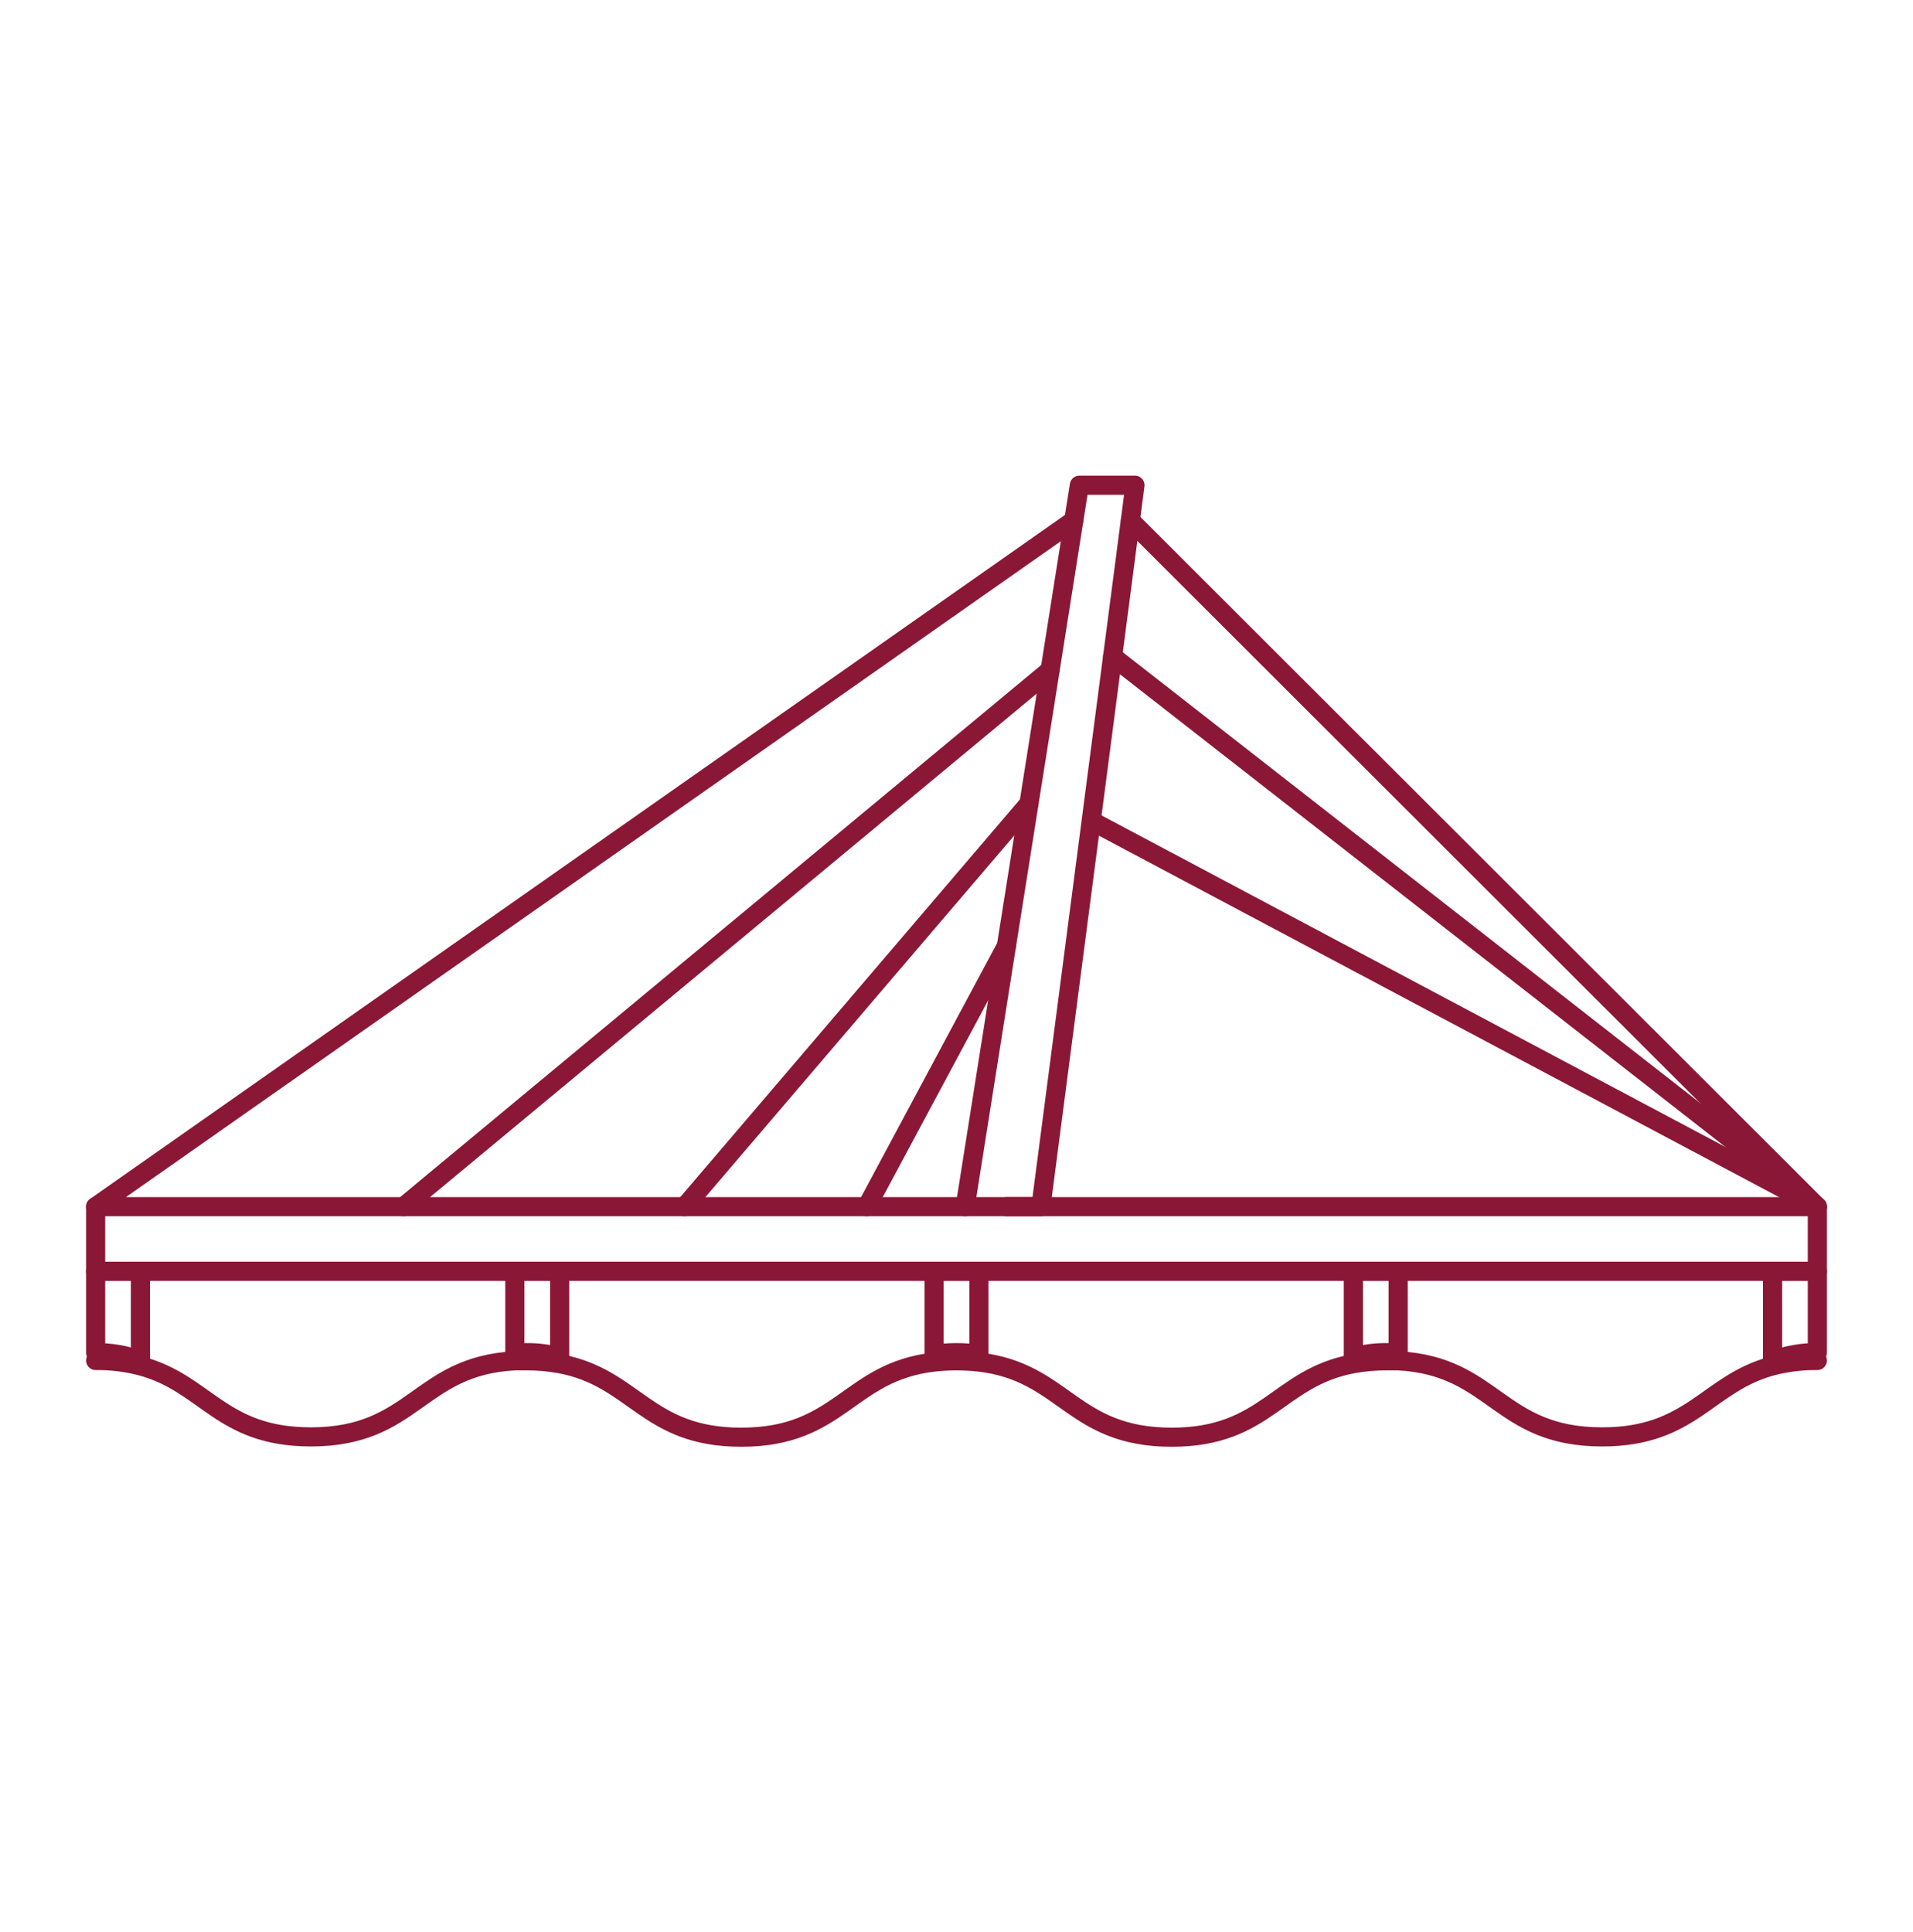
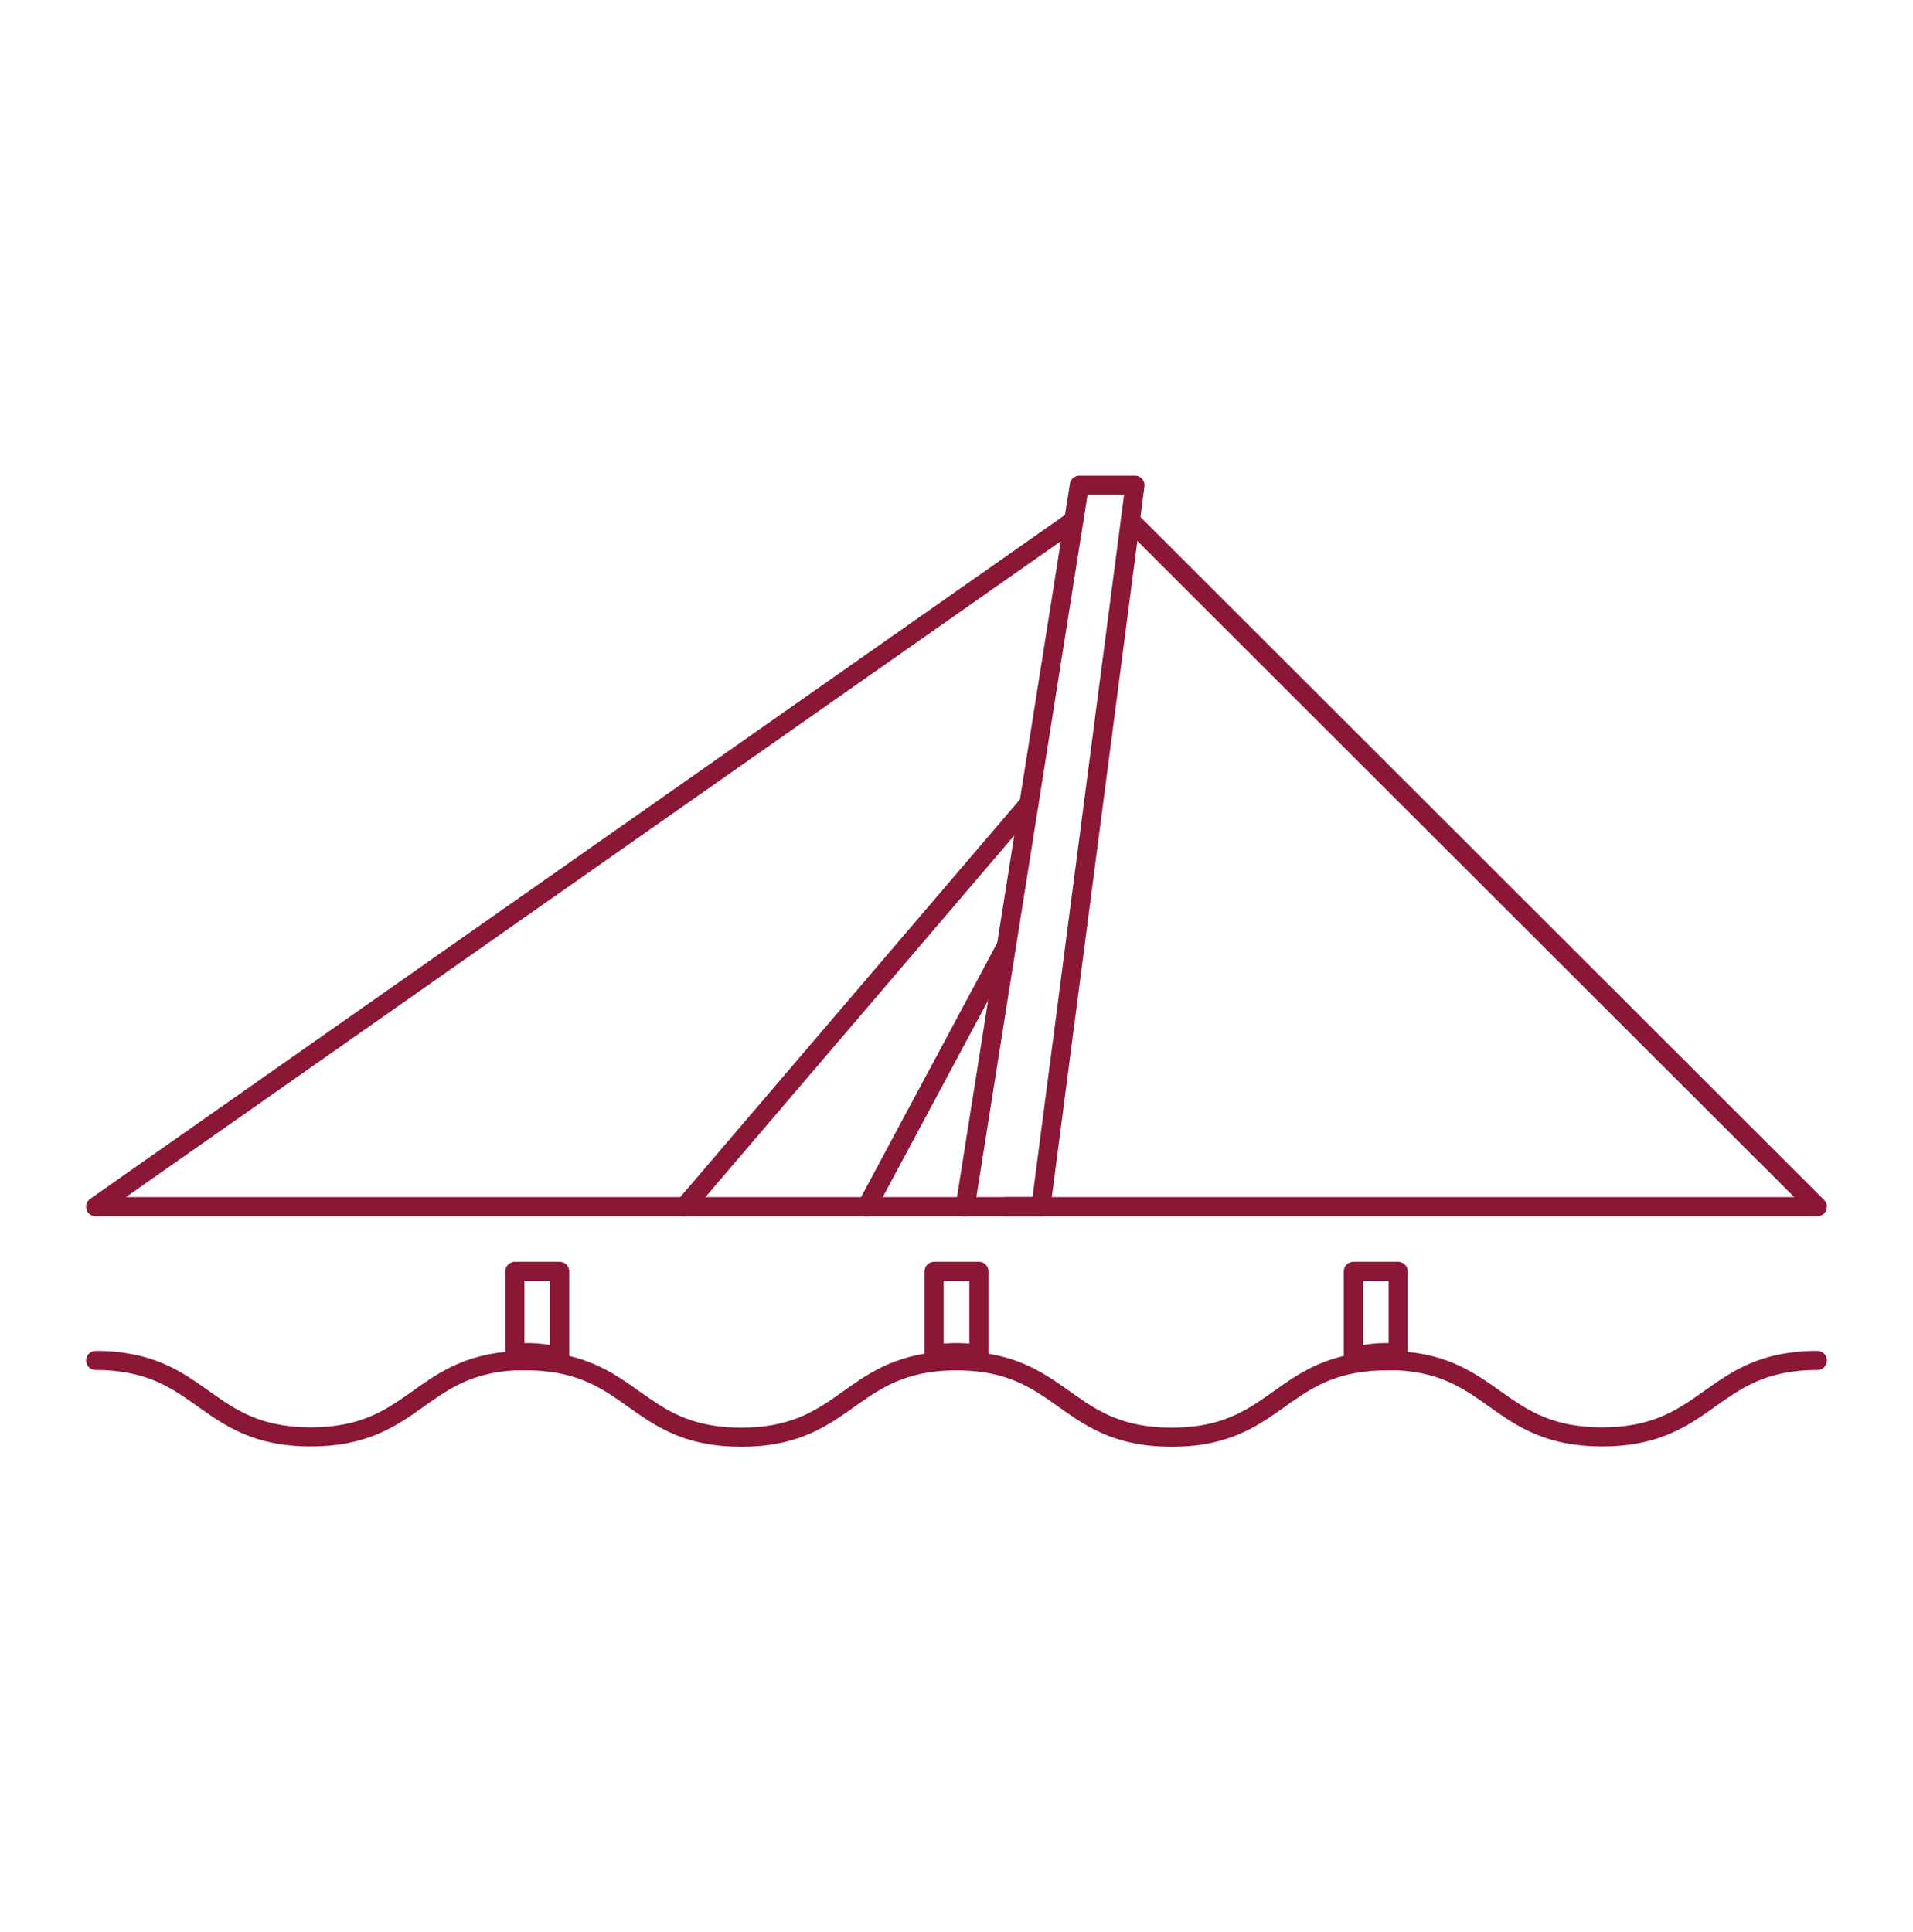
<svg xmlns="http://www.w3.org/2000/svg" width="100" height="101" viewBox="0 0 100 101" fill="none">
  <path d="M50.453 63.082L56.423 25.366H59.329L54.412 63.082H50.453Z" stroke="#8B1737" stroke-linecap="round" stroke-linejoin="round" />
  <path d="M52.61 63.082H95L59.09 27.209" stroke="#8B1737" stroke-linecap="round" stroke-linejoin="round" />
-   <path d="M58.163 34.317L95 63.081" stroke="#8B1737" stroke-linecap="round" stroke-linejoin="round" />
-   <path d="M57.24 43.011L95 63.081V66.459H5V63.081" stroke="#8B1737" stroke-linecap="round" stroke-linejoin="round" />
  <path d="M45.31 63.082L52.61 49.453" stroke="#8B1737" stroke-linecap="round" stroke-linejoin="round" />
  <path d="M56.129 27.209L5 63.082H50.453" stroke="#8B1737" stroke-linecap="round" stroke-linejoin="round" />
  <path d="M53.786 42.01L35.789 63.082" stroke="#8B1737" stroke-linecap="round" stroke-linejoin="round" />
-   <path d="M21.097 63.081L54.891 35.031" stroke="#8B1737" stroke-linecap="round" stroke-linejoin="round" />
-   <path d="M95 66.463V70.713C94.2 70.703 93.406 70.842 92.658 71.123V66.463H95Z" stroke="#8B1737" stroke-linecap="round" stroke-linejoin="round" />
  <path d="M73.087 66.463V70.737C72.899 70.737 72.704 70.713 72.499 70.713C71.907 70.707 71.317 70.782 70.745 70.935V66.463H73.087Z" stroke="#8B1737" stroke-linecap="round" stroke-linejoin="round" />
  <path d="M51.171 66.463V70.805C50.395 70.682 49.605 70.682 48.829 70.805V66.463H51.171Z" stroke="#8B1737" stroke-linecap="round" stroke-linejoin="round" />
  <path d="M29.255 66.463V70.935C28.683 70.782 28.093 70.707 27.501 70.713C27.296 70.713 27.101 70.713 26.913 70.737V66.463H29.255Z" stroke="#8B1737" stroke-linecap="round" stroke-linejoin="round" />
-   <path d="M7.342 66.463V71.123C6.594 70.842 5.799 70.703 5 70.713V66.463H7.342Z" stroke="#8B1737" stroke-linecap="round" stroke-linejoin="round" />
  <path d="M95 71.123C94.21 71.115 93.423 71.209 92.658 71.404C89.239 72.317 88.463 75.117 83.748 75.117C78.329 75.117 78.13 71.404 73.087 71.14C72.899 71.14 72.704 71.14 72.499 71.14C71.911 71.137 71.324 71.187 70.745 71.291C66.796 72.016 66.218 75.134 61.25 75.134C56.043 75.134 55.653 71.715 51.171 71.205C50.393 71.119 49.607 71.119 48.829 71.205C44.343 71.715 43.953 75.134 38.749 75.134C33.782 75.134 33.2 72.016 29.255 71.291C28.676 71.187 28.089 71.137 27.501 71.14C27.296 71.14 27.101 71.14 26.913 71.14C21.866 71.404 21.671 75.117 16.249 75.117C11.537 75.117 10.778 72.313 7.342 71.404C6.577 71.209 5.79 71.115 5 71.123" stroke="#8B1737" stroke-linecap="round" stroke-linejoin="round" />
</svg>